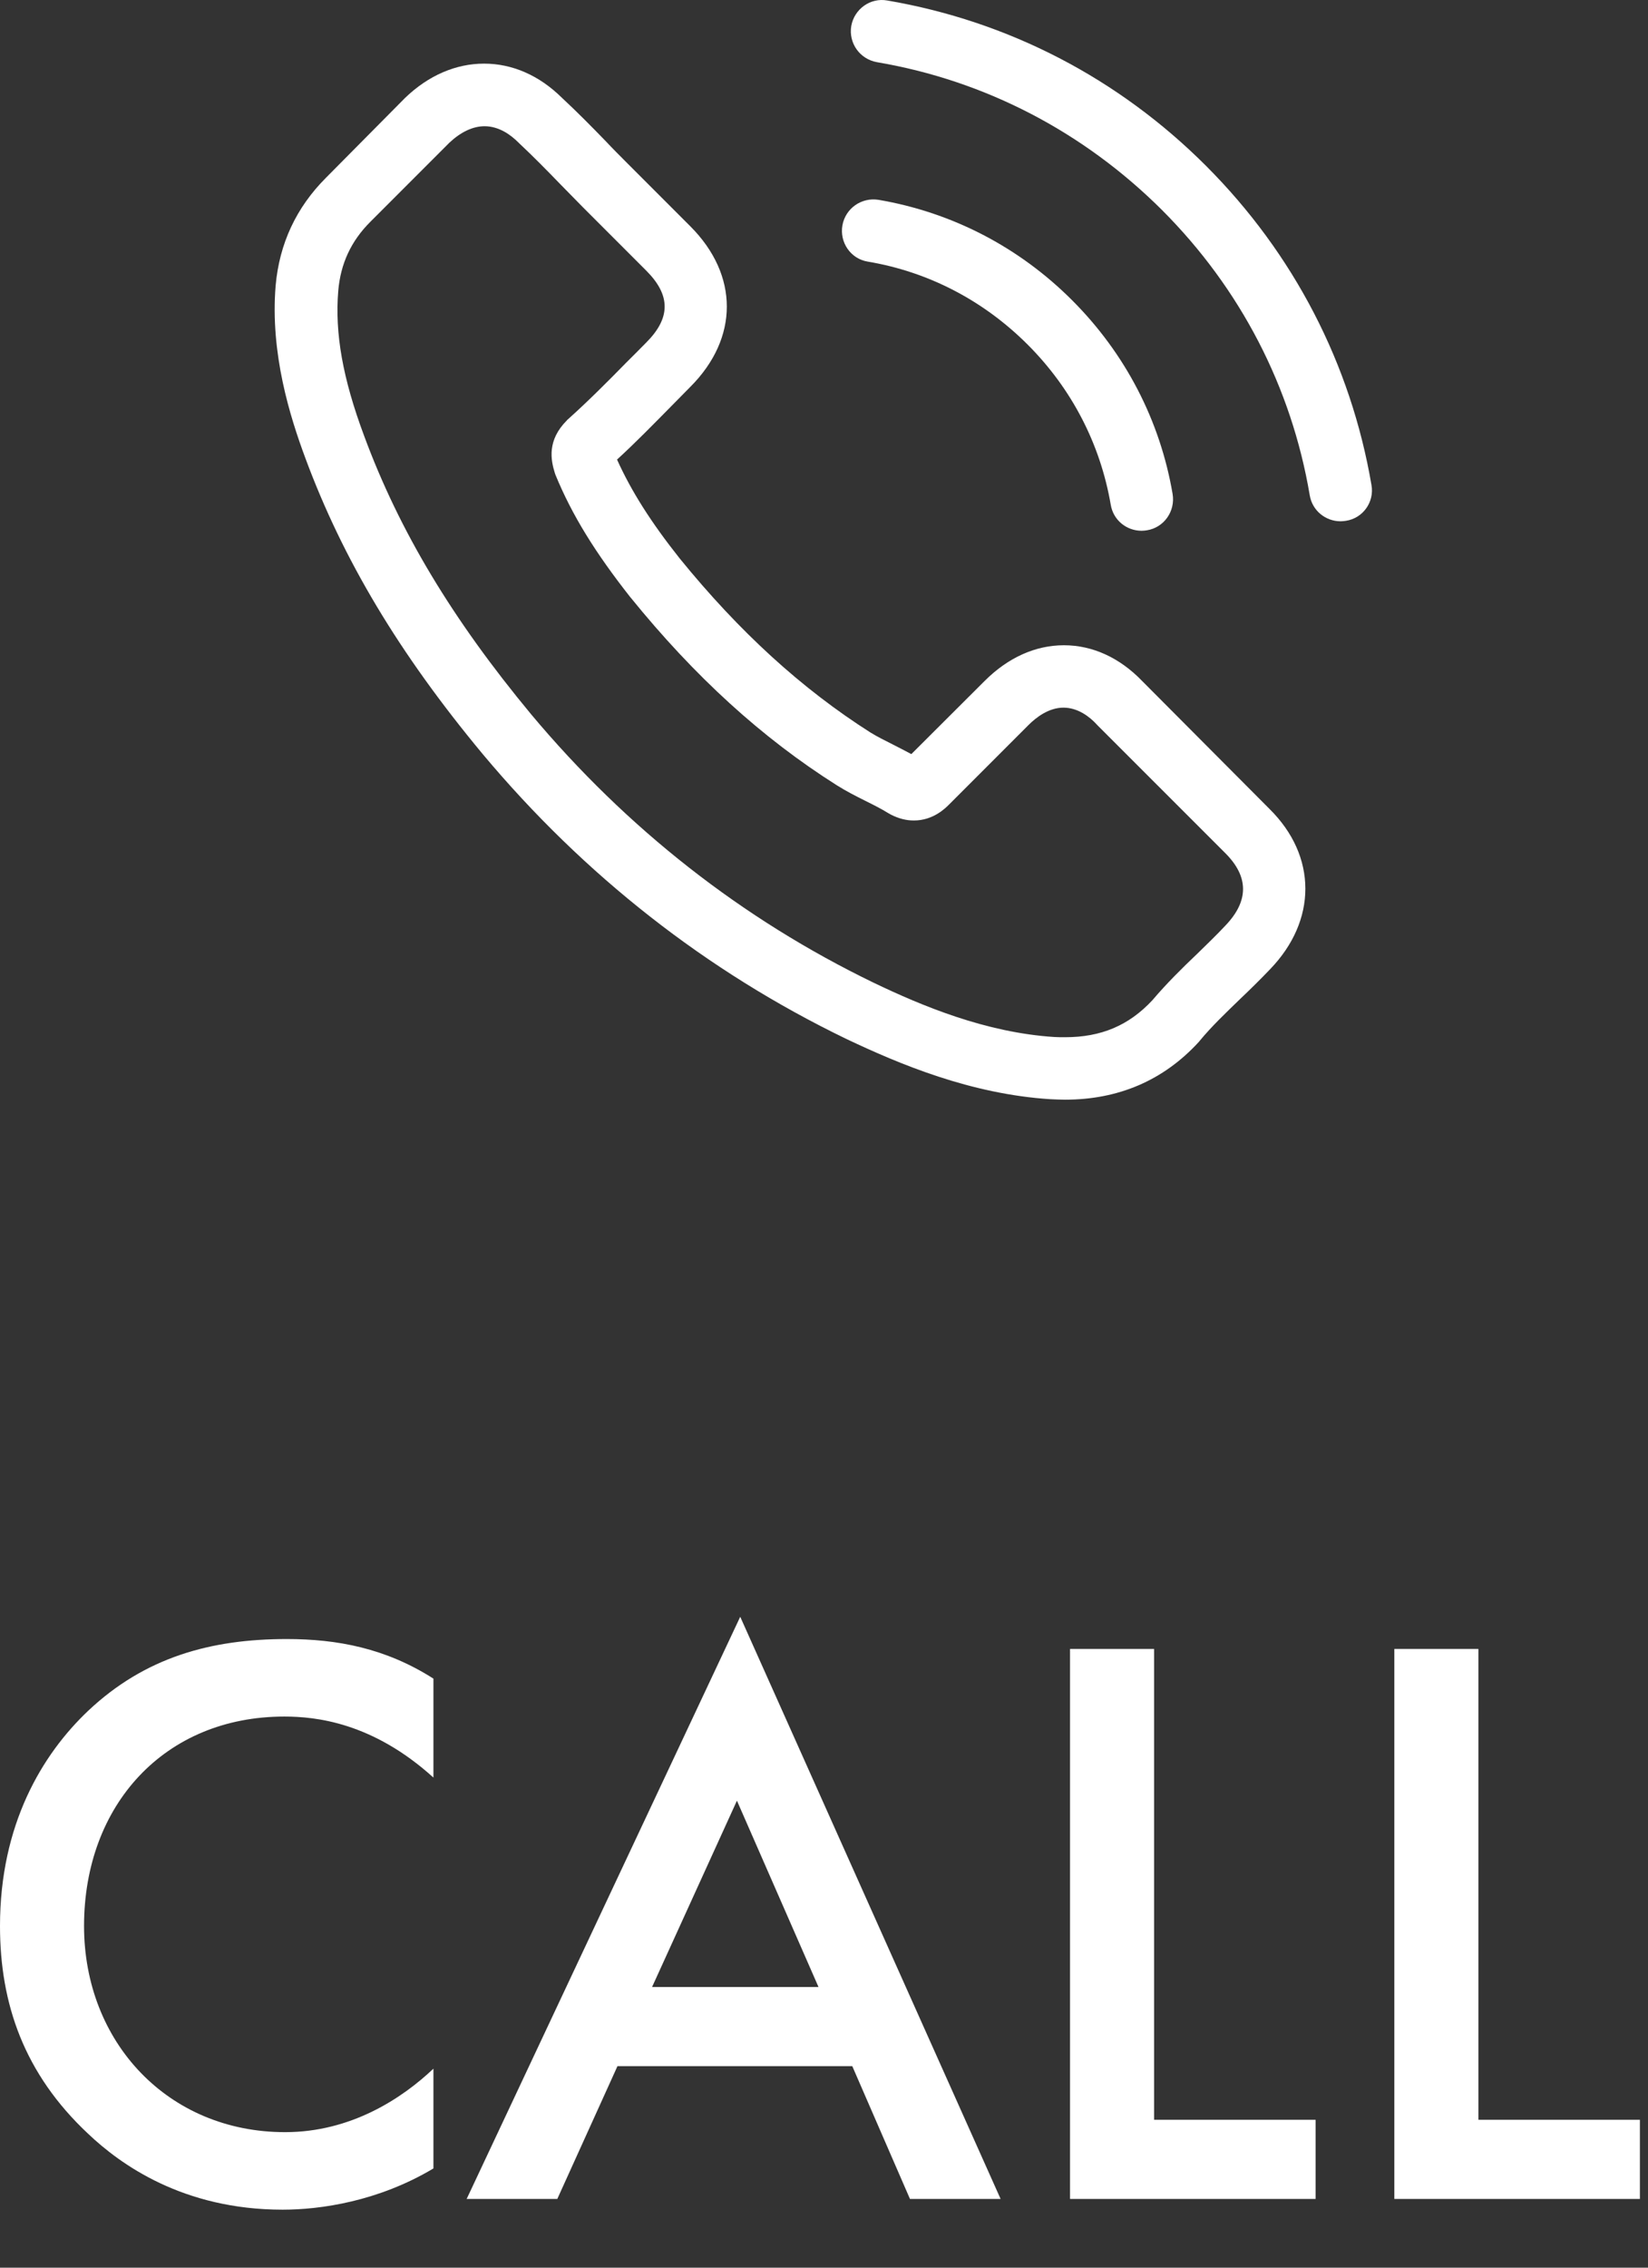
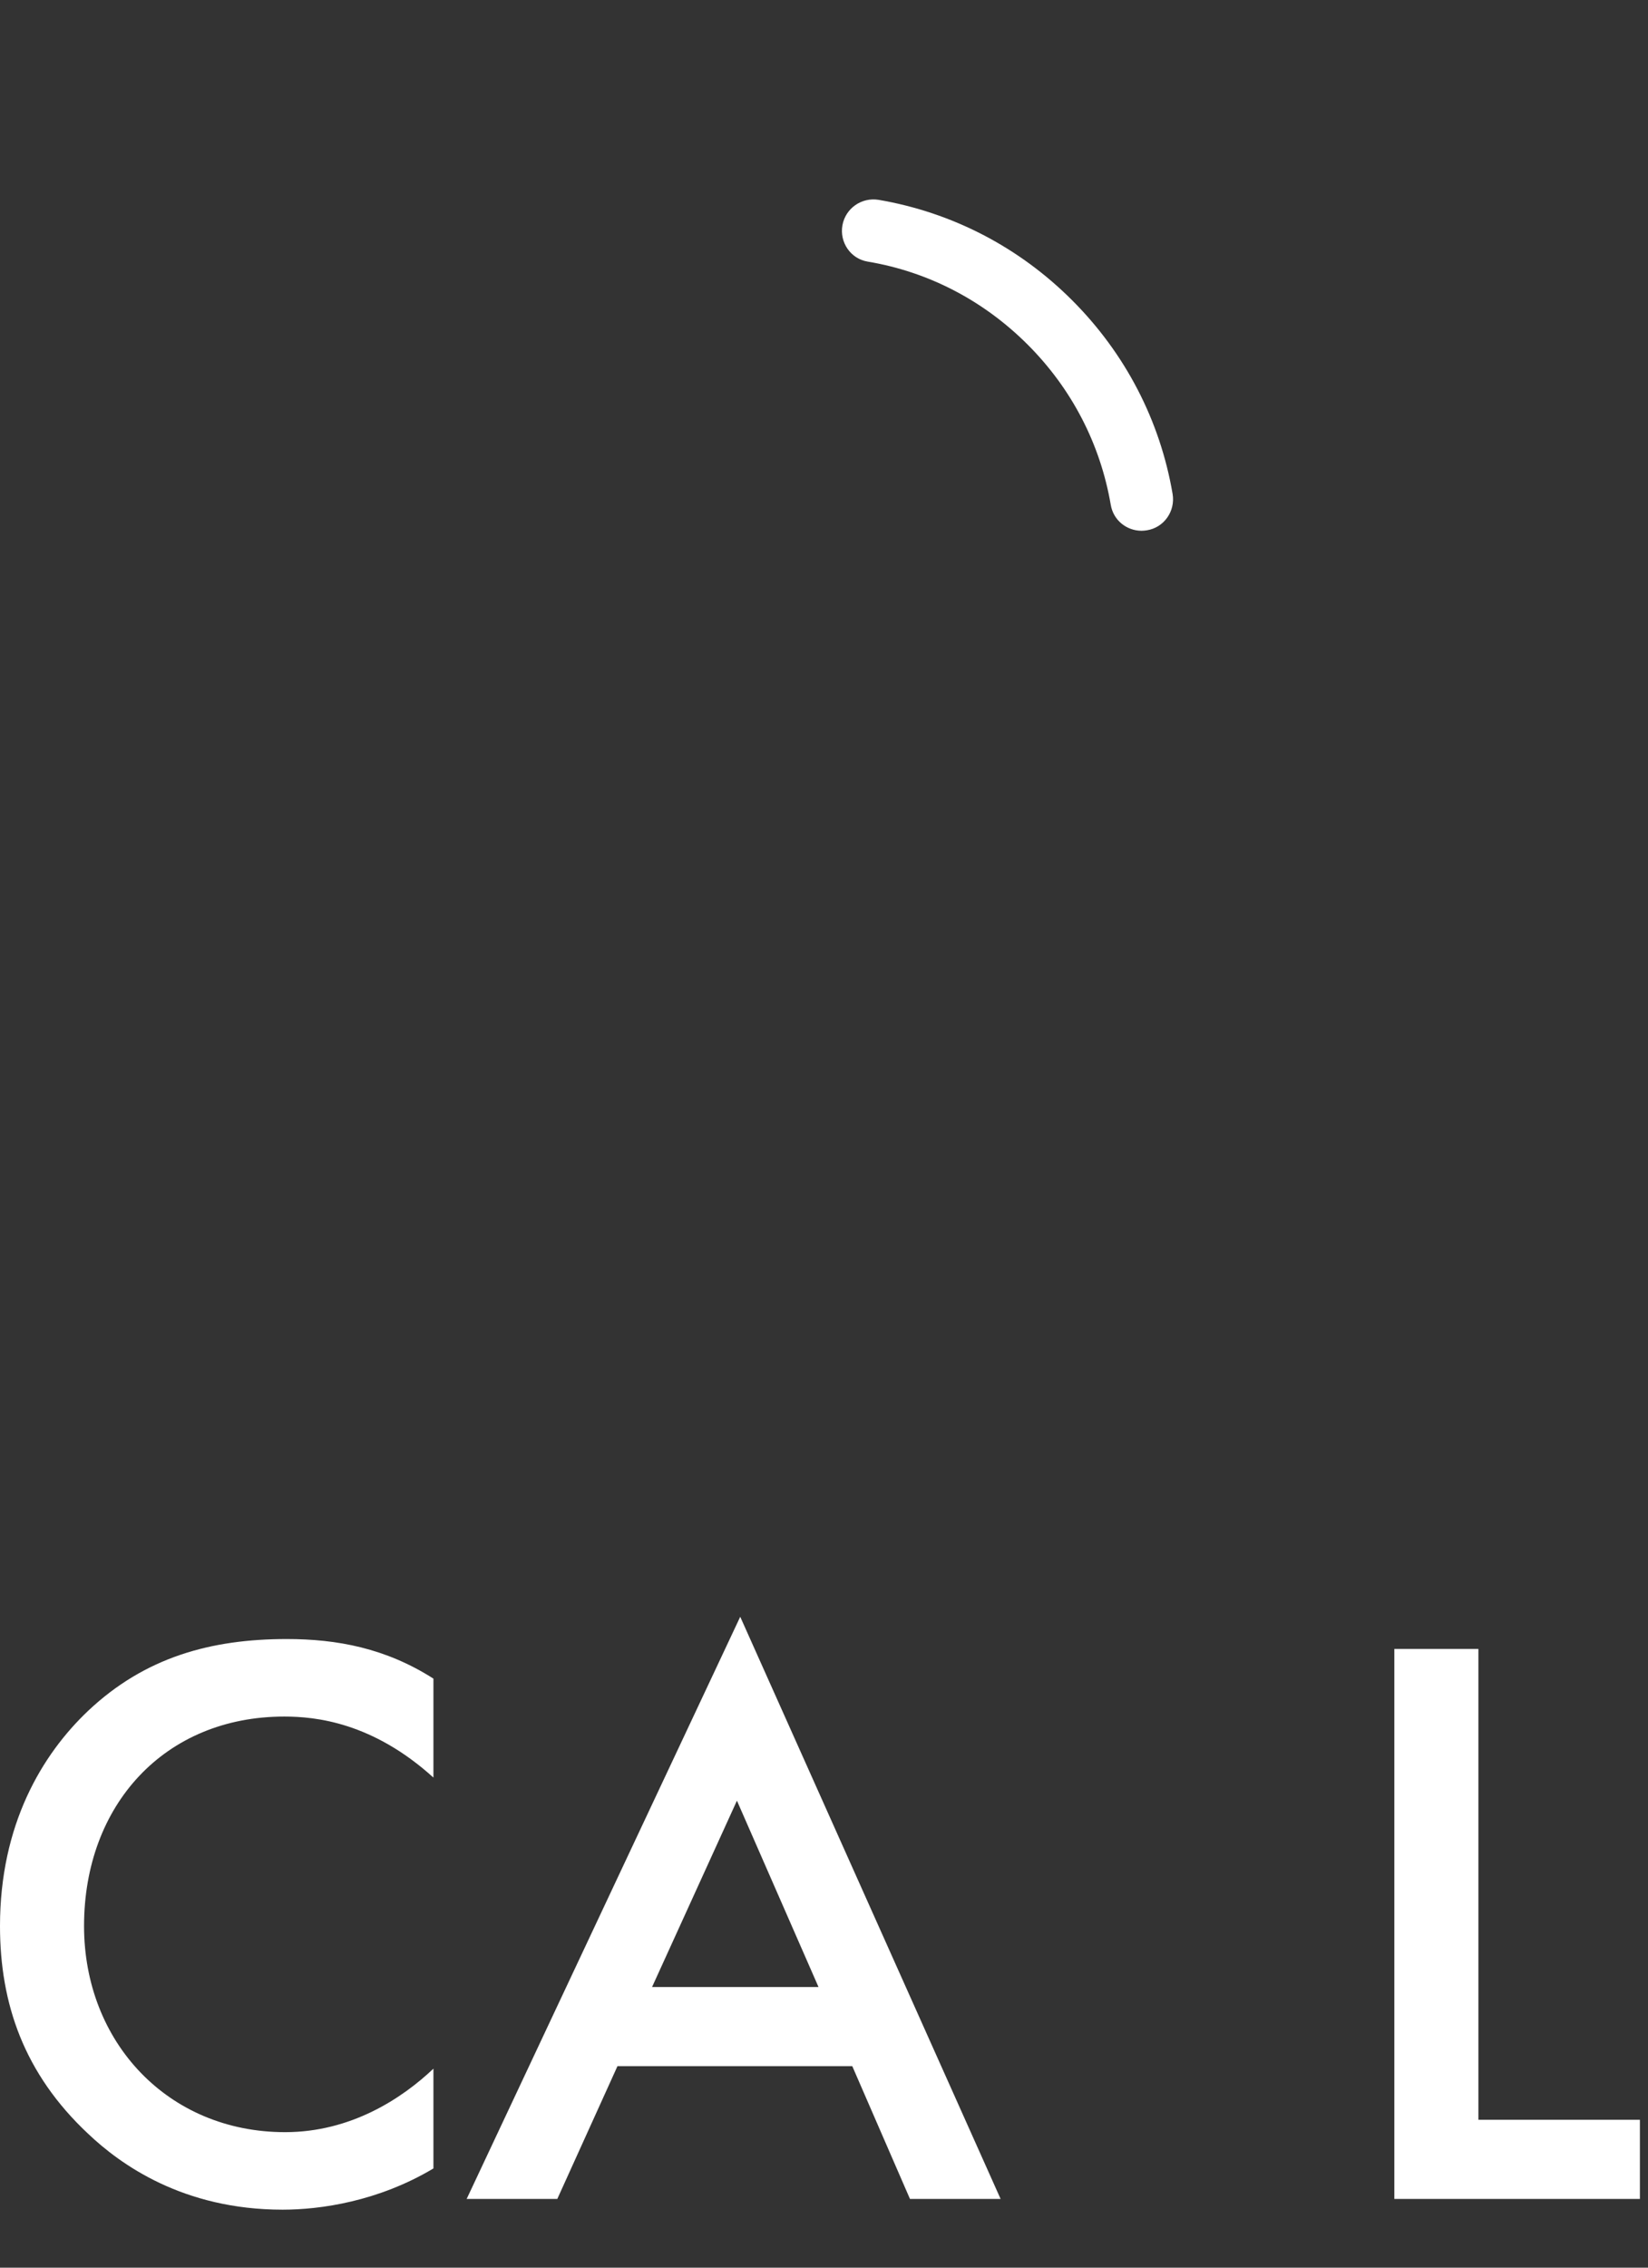
<svg xmlns="http://www.w3.org/2000/svg" width="24" height="33" viewBox="0 0 24 33" fill="none">
  <rect x="0" y="0" width="24" height="33" fill="#333333" stroke="none" />
-   <path d="M16.636 9.913C16.308 9.572 15.913 9.39 15.494 9.39C15.079 9.39 14.68 9.569 14.339 9.91L13.272 10.974C13.184 10.926 13.096 10.883 13.012 10.839C12.89 10.778 12.775 10.72 12.677 10.66C11.678 10.025 10.769 9.197 9.898 8.126C9.475 7.593 9.192 7.144 8.986 6.688C9.263 6.434 9.519 6.171 9.769 5.918C9.864 5.823 9.958 5.725 10.053 5.63C10.762 4.921 10.762 4.002 10.053 3.293L9.131 2.371C9.026 2.266 8.918 2.158 8.817 2.05C8.614 1.841 8.401 1.625 8.182 1.422C7.854 1.098 7.462 0.926 7.05 0.926C6.638 0.926 6.24 1.098 5.902 1.422C5.899 1.425 5.899 1.425 5.895 1.429L4.747 2.587C4.314 3.02 4.068 3.546 4.014 4.158C3.933 5.144 4.223 6.063 4.446 6.664C4.993 8.14 5.811 9.508 7.03 10.974C8.509 12.74 10.289 14.135 12.323 15.118C13.099 15.486 14.136 15.922 15.295 15.996C15.366 15.999 15.44 16.003 15.508 16.003C16.288 16.003 16.943 15.723 17.456 15.165C17.46 15.158 17.467 15.155 17.47 15.148C17.646 14.935 17.848 14.743 18.061 14.537C18.206 14.399 18.355 14.253 18.5 14.101C18.834 13.753 19.01 13.348 19.01 12.933C19.01 12.514 18.831 12.112 18.49 11.774L16.636 9.913ZM17.845 13.47C17.841 13.473 17.841 13.47 17.845 13.47C17.713 13.611 17.578 13.74 17.433 13.882C17.213 14.091 16.99 14.311 16.781 14.557C16.44 14.922 16.038 15.094 15.511 15.094C15.46 15.094 15.406 15.094 15.356 15.091C14.352 15.027 13.42 14.635 12.721 14.3C10.809 13.375 9.131 12.061 7.736 10.396C6.584 9.008 5.814 7.724 5.304 6.346C4.99 5.505 4.875 4.85 4.926 4.232C4.96 3.837 5.112 3.509 5.392 3.229L6.544 2.077C6.709 1.922 6.885 1.837 7.057 1.837C7.27 1.837 7.442 1.966 7.55 2.074C7.554 2.077 7.557 2.081 7.56 2.084C7.766 2.277 7.962 2.476 8.168 2.689C8.273 2.797 8.381 2.905 8.489 3.016L9.411 3.938C9.769 4.296 9.769 4.627 9.411 4.985C9.313 5.083 9.219 5.181 9.121 5.276C8.837 5.566 8.567 5.836 8.273 6.1C8.266 6.107 8.259 6.11 8.256 6.117C7.966 6.407 8.02 6.691 8.08 6.883C8.084 6.894 8.087 6.904 8.091 6.914C8.33 7.495 8.668 8.042 9.182 8.694L9.185 8.697C10.117 9.846 11.1 10.741 12.184 11.426C12.323 11.514 12.464 11.585 12.6 11.653C12.721 11.713 12.836 11.771 12.934 11.832C12.947 11.838 12.961 11.848 12.975 11.855C13.089 11.913 13.197 11.94 13.309 11.94C13.589 11.94 13.765 11.764 13.822 11.707L14.977 10.552C15.092 10.437 15.275 10.298 15.487 10.298C15.697 10.298 15.869 10.43 15.974 10.545C15.977 10.548 15.977 10.548 15.98 10.552L17.841 12.412C18.189 12.757 18.189 13.112 17.845 13.47Z" fill="white" />
  <path d="M12.636 3.807C13.521 3.955 14.325 4.374 14.967 5.016C15.608 5.657 16.024 6.461 16.176 7.346C16.213 7.569 16.405 7.724 16.625 7.724C16.652 7.724 16.675 7.721 16.703 7.717C16.952 7.677 17.118 7.44 17.077 7.19C16.895 6.12 16.388 5.144 15.615 4.371C14.842 3.597 13.866 3.091 12.795 2.908C12.545 2.868 12.312 3.033 12.268 3.28C12.225 3.526 12.387 3.766 12.636 3.807Z" fill="white" />
-   <path d="M19.973 7.059C19.672 5.296 18.841 3.692 17.565 2.415C16.288 1.138 14.684 0.308 12.921 0.007C12.674 -0.037 12.441 0.132 12.397 0.378C12.356 0.628 12.522 0.861 12.772 0.905C14.346 1.172 15.781 1.919 16.923 3.057C18.064 4.198 18.808 5.634 19.074 7.208C19.111 7.431 19.304 7.586 19.523 7.586C19.551 7.586 19.574 7.583 19.601 7.579C19.848 7.542 20.017 7.306 19.973 7.059Z" fill="white" />
  <path d="M6.312 24.428C5.616 23.984 4.908 23.852 4.176 23.852C3.072 23.852 2.112 24.116 1.284 24.896C0.612 25.532 0 26.552 0 28.028C0 29.156 0.348 30.176 1.284 31.052C1.752 31.496 2.664 32.156 4.116 32.156C4.668 32.156 5.508 32.036 6.312 31.556V30.104C5.856 30.536 5.112 31.028 4.152 31.028C2.448 31.028 1.224 29.72 1.224 28.028C1.224 26.264 2.4 24.98 4.14 24.98C4.596 24.98 5.424 25.064 6.312 25.868V24.428Z" fill="white" />
  <path d="M13.252 32H14.572L10.78 23.528L6.796 32H8.116L8.992 30.068H12.412L13.252 32ZM9.496 28.916L10.732 26.204L11.92 28.916H9.496Z" fill="white" />
-   <path d="M15.583 23.996V32H19.159V30.848H16.807V23.996H15.583Z" fill="white" />
  <path d="M20.306 23.996V32H23.882V30.848H21.53V23.996H20.306Z" fill="white" />
</svg>